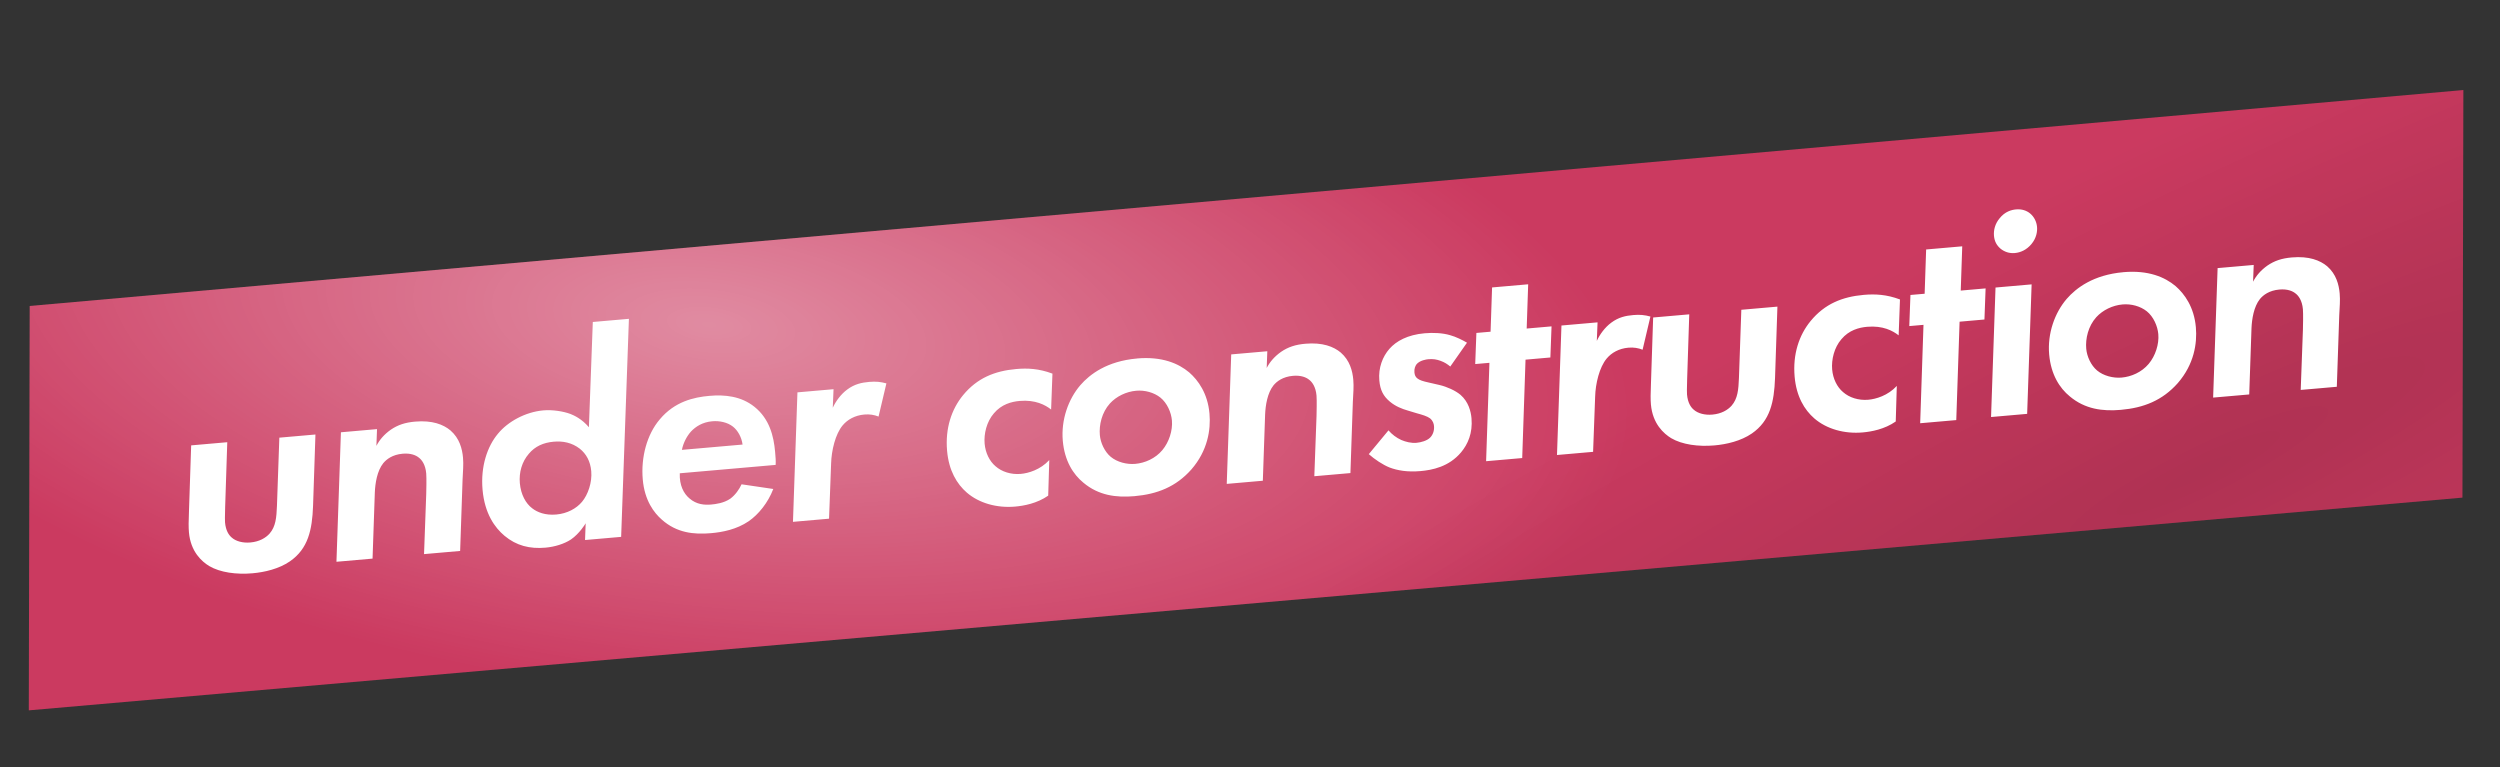
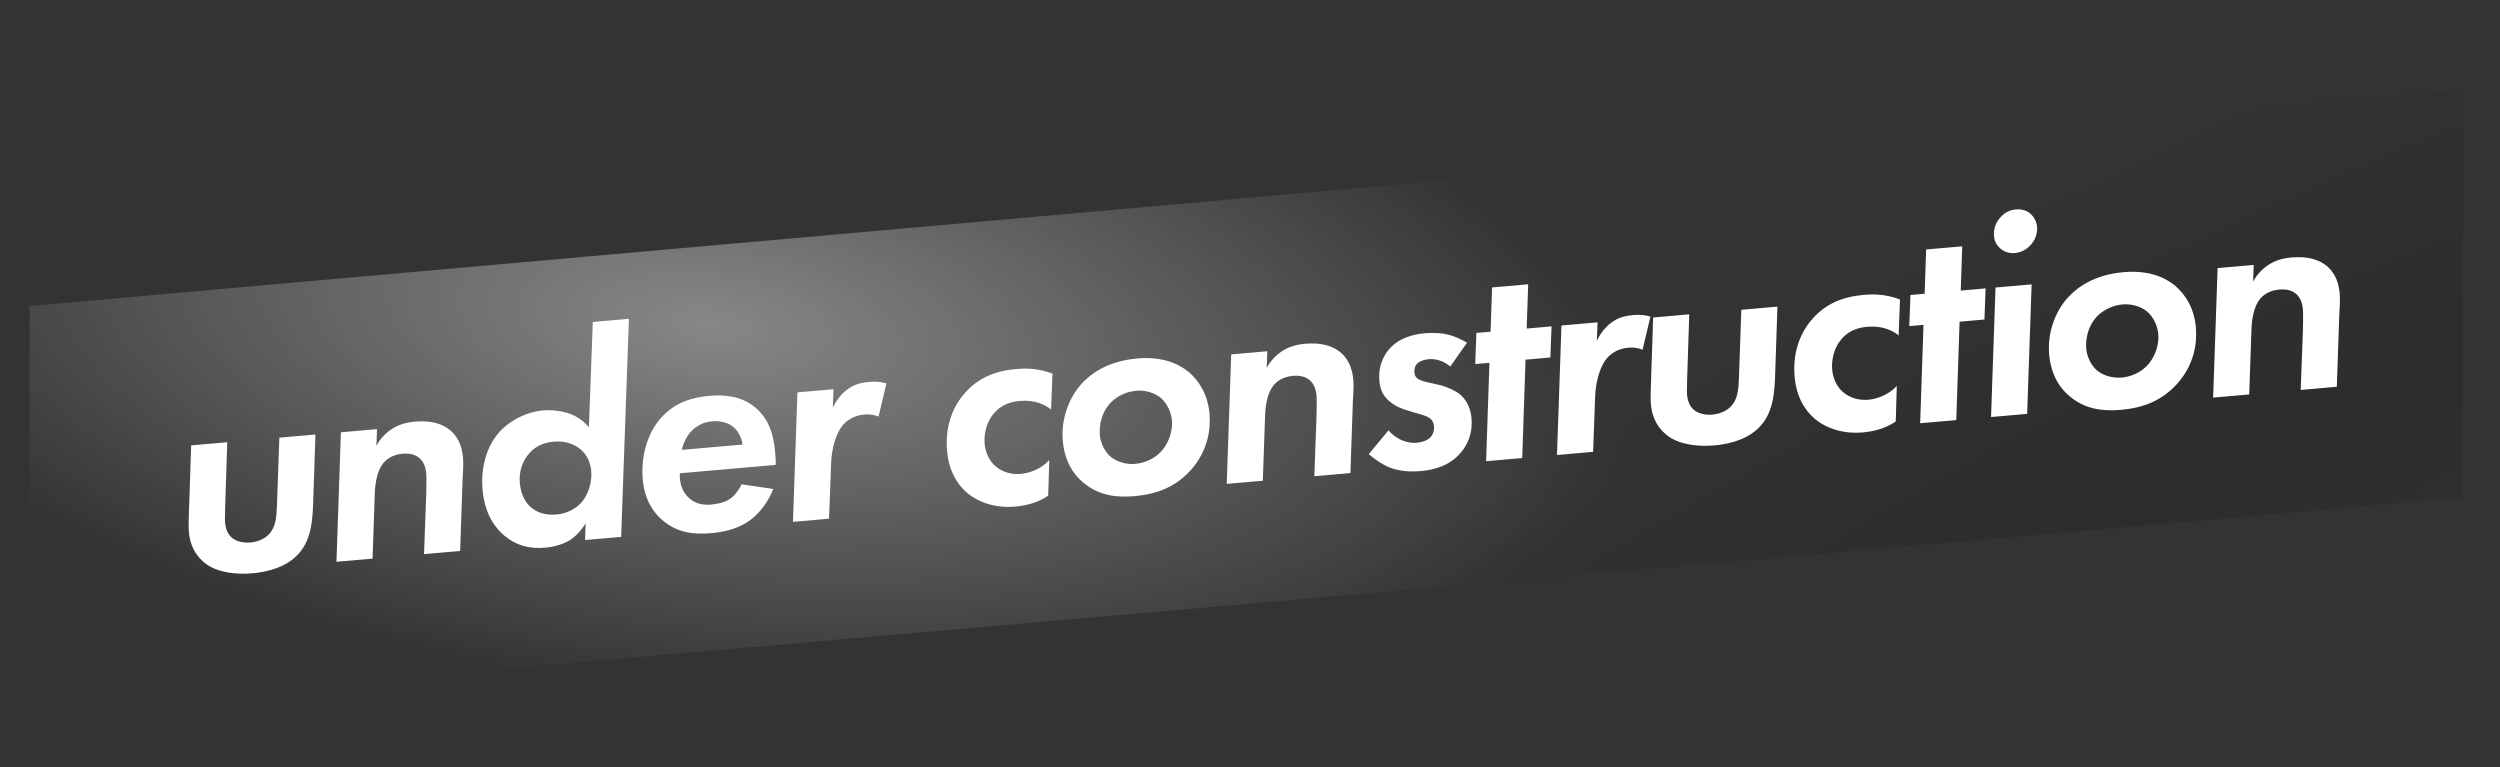
<svg xmlns="http://www.w3.org/2000/svg" fill="none" height="62" viewBox="0 0 202 62" width="202">
  <rect x="0" y="0" width="202" height="62" fill="#333333" stroke="none" />
  <radialGradient id="a" cx="0" cy="0" gradientTransform="matrix(106.481 12.474 -5.057 43.17 57.337 26.17)" gradientUnits="userSpaceOnUse" r="1">
    <stop offset="0" stop-color="#fff" stop-opacity=".59" />
    <stop offset=".698" stop-color="#fff" stop-opacity="0" />
    <stop offset="1" stop-color="#fff" stop-opacity="0" />
  </radialGradient>
  <radialGradient id="b" cx="0" cy="0" gradientTransform="matrix(-13.332 -27.338 159.566 -77.815 177.997 37.868)" gradientUnits="userSpaceOnUse" r="1">
    <stop offset="0" stop-opacity=".23" />
    <stop offset=".862" stop-opacity="0" />
  </radialGradient>
-   <path d="m2.4 24.723 196.64-17.448-.076 32.932-196.638 17.19z" fill="#cb3a60" />
  <path d="m2.4 24.723 196.64-17.448-.076 32.932-196.638 17.19z" fill="url(#a)" fill-opacity=".7" />
  <path d="m2.4 24.723 196.64-17.448-.076 32.932-196.638 17.19z" fill="url(#b)" fill-opacity=".6" />
  <path d="m15.446 35.986 2.917-.255-.17 5.219c-.022.845-.023 1.11-.011 1.254.059.669.307 1.033.541 1.23.34.307.907.451 1.504.398.741-.065 1.244-.374 1.552-.714.504-.574.561-1.302.599-2.245l.193-5.51 2.917-.255-.193 5.775c-.072 1.934-.396 3.456-1.873 4.476-.886.608-2.043.877-3.024.963-1.291.113-2.607-.061-3.496-.586-.586-.358-1.498-1.146-1.636-2.724-.036-.406-.03-.889.001-1.638zm11.739 9.405.361-10.463 2.917-.255-.05 1.353c.247-.479.618-.921 1.163-1.306.568-.387 1.154-.583 1.966-.654 1.387-.121 2.285.234 2.857.714.73.635.949 1.483 1.012 2.2.05.574-.004 1.06-.036 1.786l-.196 5.751-2.917.255.177-4.858c.005-.217.033-1.28-.001-1.662-.063-.717-.361-1.101-.593-1.273-.234-.196-.659-.376-1.305-.32-.837.073-1.31.452-1.571.764-.5.622-.653 1.623-.684 2.373l-.183 5.34zm20.398-10.867.316-8.508 2.917-.255-.627 17.618-2.917.255.05-1.353c-.02.05-.505.839-1.187 1.308-.547.361-1.321.597-2.062.662-1.267.111-2.35-.156-3.312-.963-.78-.654-1.602-1.787-1.771-3.724-.165-1.889.392-3.503 1.243-4.518.805-.986 2.231-1.761 3.666-1.887.741-.065 1.621.075 2.194.29.299.118.926.401 1.491 1.074zm-2.837 1.164c-.837.073-1.509.373-2.011.971-.569.652-.807 1.516-.732 2.377.082.932.481 1.644.997 2.033.414.325 1.063.582 1.947.504s1.62-.479 2.079-1.025c.48-.572.827-1.566.747-2.474-.071-.813-.412-1.409-.93-1.822-.646-.498-1.38-.626-2.097-.563zm15.173 3.443 2.563.378c-.432 1.122-1.193 2.056-1.988 2.607-.978.664-2.115.884-3.047.965-1.387.121-2.772-.022-3.975-1.098-.626-.547-1.388-1.541-1.536-3.239-.157-1.793.332-3.643 1.381-4.867 1.2-1.43 2.735-1.781 4.002-1.892 1.243-.109 2.555.017 3.643.886 1.218.978 1.556 2.369 1.667 3.636.038.43.065.741.044 1.056l-7.746.678c-.036.967.312 1.635.78 2.028.574.504 1.228.543 1.754.497.359-.031 1.026-.114 1.549-.473.407-.301.728-.762.91-1.164zm-4.821-2.782 4.901-.429c-.076-.596-.389-1.146-.777-1.45-.44-.347-1.078-.484-1.676-.431-.789.069-1.336.43-1.711.824-.329.366-.62.897-.737 1.486zm8.974 5.816.361-10.463 2.917-.255-.062 1.499c.243-.527.651-1.093 1.172-1.476.588-.437 1.156-.559 1.777-.613.526-.046.915-.008 1.384.12l-.633 2.681c-.349-.138-.716-.202-1.147-.165-.765.067-1.362.408-1.754.876-.589.702-.906 2.031-.934 3.093l-.165 4.447zm20.966-11.977-.108 2.901c-.466-.369-1.275-.804-2.542-.693-.669.059-1.47.273-2.081 1.001-.591.678-.818 1.662-.749 2.451.065.741.389 1.411.882 1.826.496.438 1.241.686 2.03.618.622-.054 1.585-.332 2.311-1.118l-.086 2.874c-.908.633-1.976.823-2.669.884-1.482.13-2.915-.275-3.905-1.128-.808-.7-1.456-1.776-1.597-3.378-.159-1.817.357-3.356 1.293-4.498 1.132-1.376 2.551-1.958 4.296-2.111.908-.08 1.827-.039 2.923.371zm6.83-1.224c2.032-.178 3.36.405 4.218 1.125.73.635 1.498 1.7 1.64 3.326.115 1.315-.147 3-1.46 4.513-1.25 1.41-2.764 2.001-4.605 2.162-1.482.13-2.896-.06-4.118-1.085-.83-.674-1.528-1.77-1.67-3.395-.148-1.698.453-3.364 1.415-4.484.766-.886 2.166-1.948 4.581-2.159zm-.146 8.517c.789-.069 1.625-.431 2.192-1.107.545-.65.849-1.592.777-2.405-.056-.646-.389-1.411-.932-1.846-.518-.412-1.258-.613-1.952-.552-.813.071-1.599.453-2.126 1.029-.659.732-.884 1.74-.813 2.553.054.622.382 1.34.876 1.754.52.436 1.308.632 1.978.574zm7.399 1.617.361-10.463 2.917-.255-.05 1.353c.247-.479.618-.921 1.162-1.306.569-.387 1.154-.583 1.967-.654 1.386-.121 2.285.234 2.857.714.73.635.949 1.483 1.011 2.2.05.574-.003 1.06-.036 1.786l-.196 5.751-2.917.255.178-4.858c.005-.217.032-1.28-.001-1.662-.063-.717-.362-1.101-.593-1.273-.234-.196-.66-.376-1.305-.32-.837.073-1.31.452-1.572.764-.499.622-.653 1.623-.683 2.373l-.184 5.34zm19.411-11.407-1.349 1.925c-.234-.196-.464-.345-.787-.461-.324-.116-.593-.165-.999-.129-.12.01-.692.085-.951.42-.086.128-.188.33-.161.64.019.215.081.378.261.507s.404.206.87.309l.91.209c.591.141 1.268.443 1.684.792.652.569.84 1.348.888 1.898.105 1.196-.298 2.098-.843 2.748-.982 1.17-2.332 1.433-3.289 1.516-1.052.092-1.86-.054-2.482-.289-.549-.217-1.215-.665-1.685-1.081l1.591-1.922c.268.314.63.595 1.031.777.376.16.818.266 1.225.23.382-.033.852-.171 1.096-.409.223-.212.361-.561.327-.944-.016-.191-.085-.426-.319-.623-.232-.172-.603-.284-1.072-.412l-.742-.224c-.445-.13-.968-.325-1.436-.718-.52-.436-.78-.92-.849-1.708-.09-1.028.266-1.927.813-2.553.548-.626 1.466-1.14 2.853-1.261.669-.059 1.443-.03 2.061.157.469.128.999.395 1.354.604zm6.739 1.193-2.008.176-.268 7.95-2.917.255.268-7.95-1.148.1.094-2.514 1.147-.1.121-3.576 2.917-.255-.121 3.576 2.009-.176zm.534 7.88.361-10.463 2.917-.255-.061 1.499c.243-.527.651-1.093 1.171-1.476.589-.437 1.156-.559 1.778-.613.526-.046.914-.008 1.383.12l-.632 2.681c-.35-.138-.717-.202-1.147-.165-.765.067-1.362.408-1.754.876-.589.702-.907 2.031-.934 3.093l-.165 4.447zm7.77-11.111 2.917-.255-.17 5.219c-.023.845-.024 1.11-.011 1.254.059.669.307 1.033.541 1.23.34.307.907.451 1.505.398.741-.065 1.244-.374 1.551-.714.504-.574.561-1.302.599-2.245l.193-5.51 2.916-.255-.193 5.775c-.072 1.934-.396 3.456-1.873 4.476-.886.608-2.043.877-3.024.963-1.291.113-2.607-.061-3.496-.586-.585-.358-1.497-1.146-1.636-2.724-.035-.406-.029-.889.002-1.638zm19.943-1.456-.107 2.9c-.466-.369-1.275-.804-2.542-.693-.67.059-1.47.273-2.081 1.001-.591.678-.818 1.662-.749 2.451.065.741.388 1.411.882 1.826.496.438 1.241.686 2.03.618.621-.054 1.585-.331 2.311-1.118l-.086 2.874c-.908.633-1.975.823-2.669.884-1.482.13-2.915-.275-3.905-1.128-.808-.7-1.456-1.776-1.596-3.378-.159-1.817.357-3.356 1.293-4.498 1.132-1.376 2.551-1.958 4.296-2.111.909-.079 1.828-.039 2.923.371zm6.825 1.619-2.008.176-.268 7.95-2.917.255.268-7.95-1.148.1.094-2.514 1.147-.1.121-3.576 2.917-.255-.121 3.576 2.009-.176zm.895-2.584 2.917-.255-.361 10.463-2.917.255zm-.125-4.181c-.039-.454.084-.971.455-1.413.434-.544.952-.685 1.334-.719.455-.04.852.094 1.138.334.312.262.515.654.552 1.084.032.359-.042.895-.456 1.389-.393.468-.88.679-1.335.719-.454.04-.827-.096-1.137-.334-.312-.262-.509-.582-.551-1.06zm10.455 2.94c2.032-.178 3.36.405 4.218 1.125.73.635 1.498 1.7 1.64 3.326.115 1.315-.147 3-1.46 4.512-1.25 1.41-2.764 2.001-4.605 2.162-1.482.13-2.896-.06-4.118-1.085-.83-.674-1.528-1.77-1.671-3.395-.148-1.698.453-3.364 1.415-4.484.766-.886 2.166-1.948 4.581-2.159zm-.146 8.517c.789-.069 1.624-.431 2.192-1.107.545-.65.848-1.592.777-2.405-.056-.645-.388-1.411-.932-1.846-.518-.412-1.259-.613-1.952-.552-.813.071-1.598.453-2.126 1.029-.659.732-.884 1.74-.813 2.553.055.622.382 1.34.876 1.754.52.436 1.308.632 1.978.574zm7.399 1.617.362-10.463 2.917-.255-.051 1.353c.248-.479.618-.921 1.163-1.306.568-.387 1.154-.583 1.967-.654 1.386-.121 2.285.234 2.857.714.73.635.948 1.483 1.011 2.2.05.574-.003 1.06-.036 1.786l-.196 5.751-2.917.255.178-4.858c.005-.217.032-1.28-.001-1.662-.063-.717-.362-1.101-.593-1.273-.234-.196-.66-.376-1.305-.319-.837.073-1.31.452-1.572.764-.499.622-.653 1.623-.684 2.373l-.183 5.34z" fill="#fff" />
</svg>